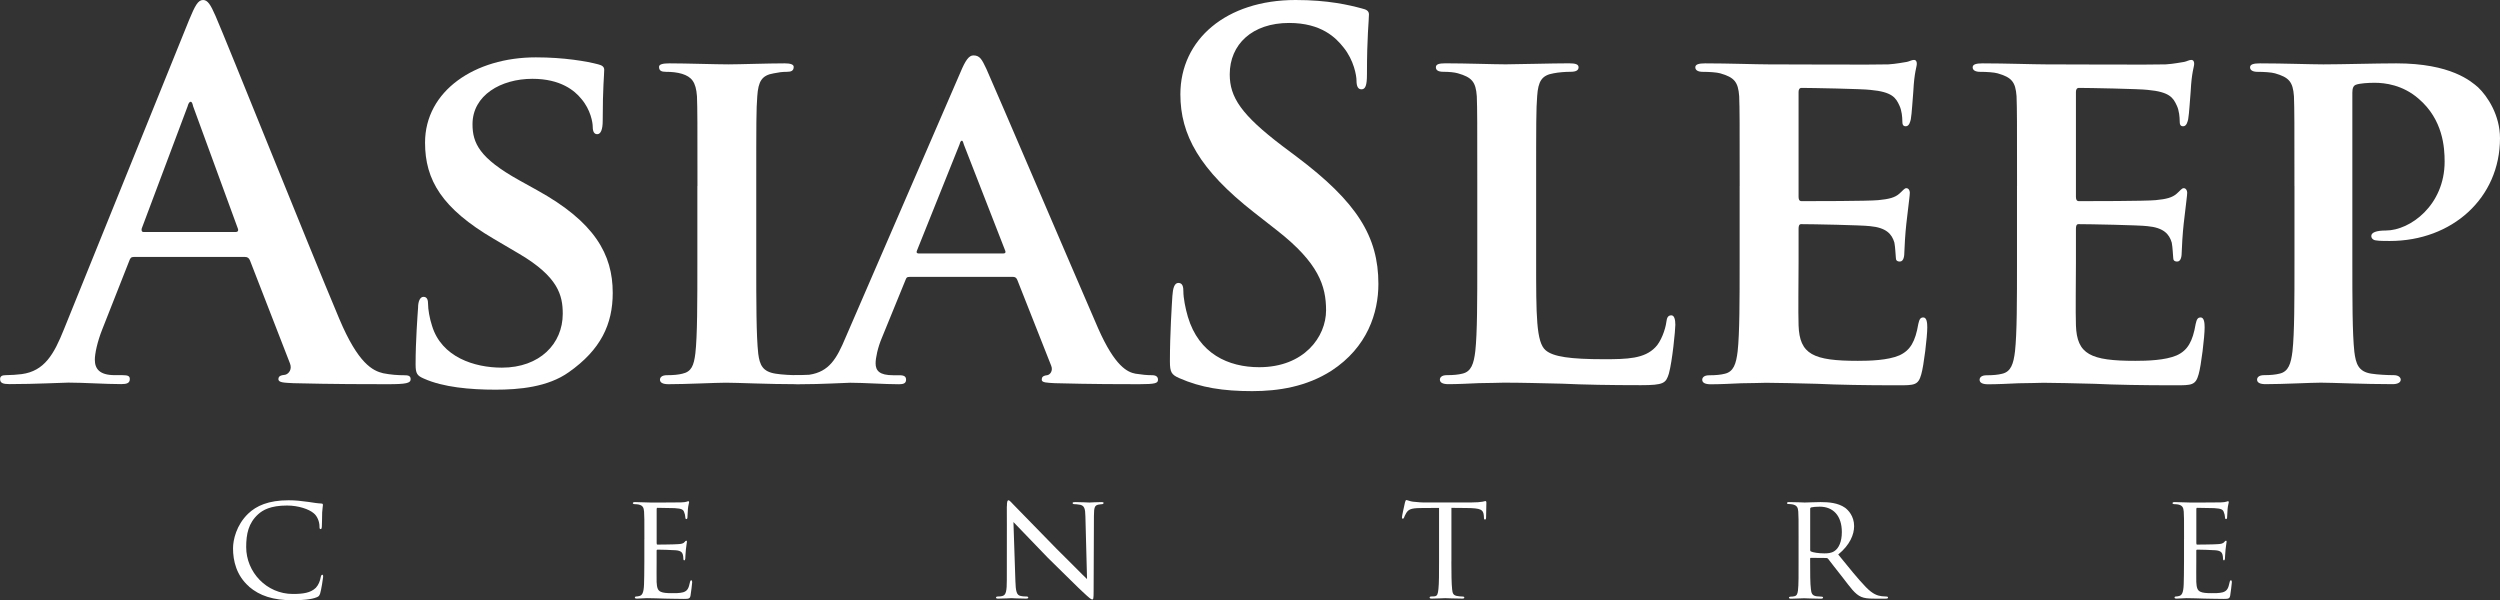
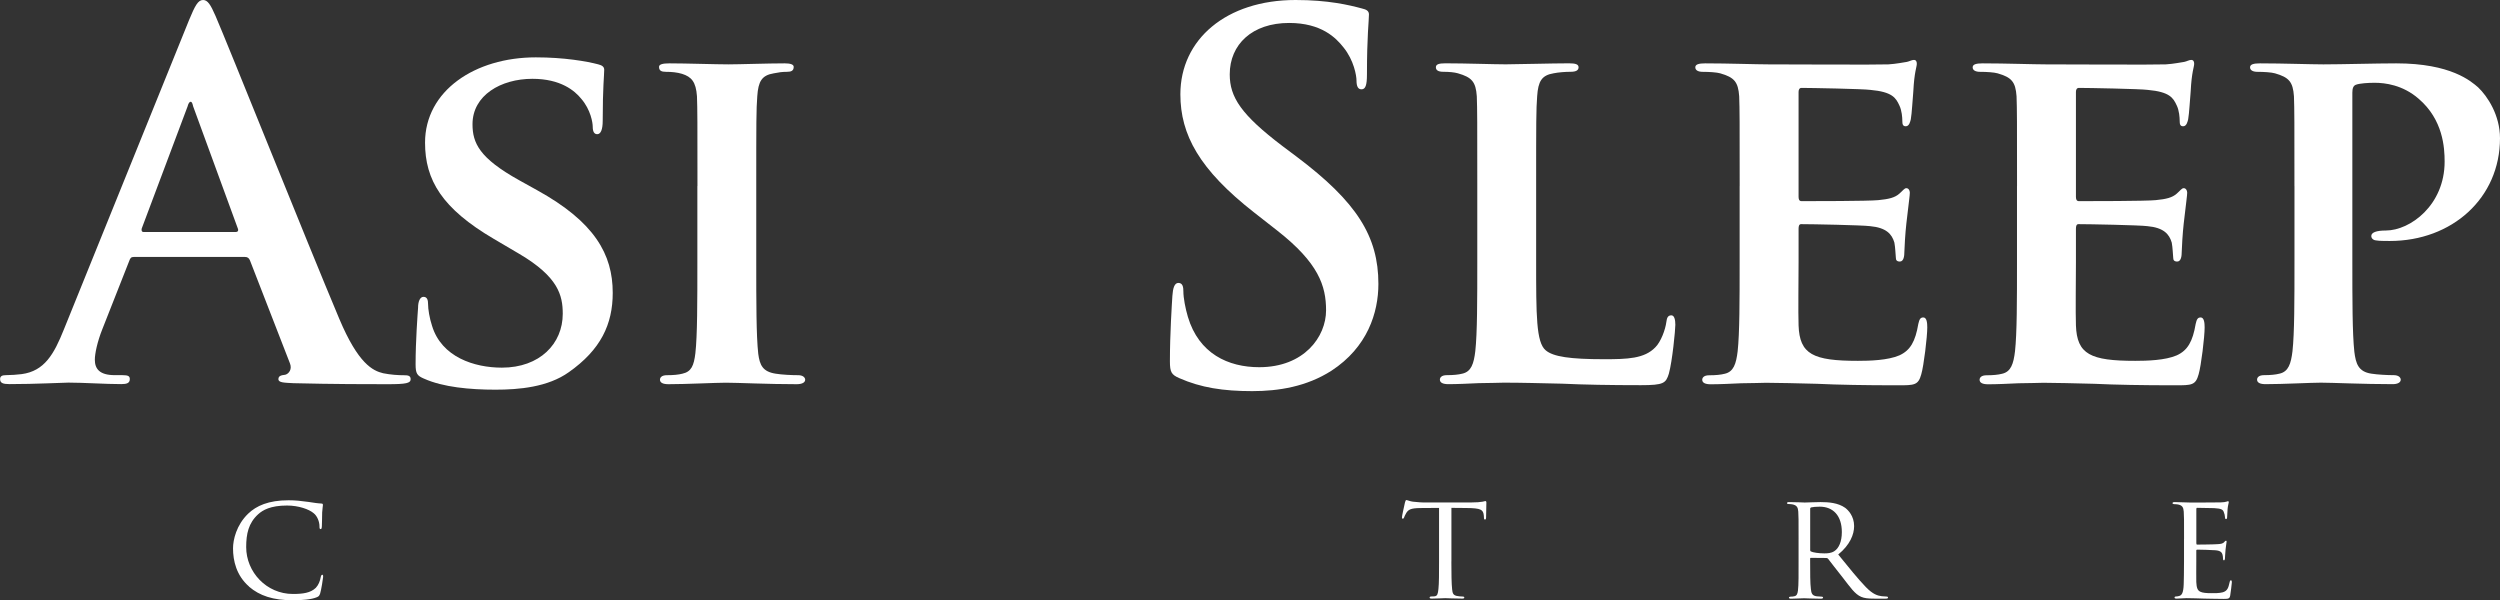
<svg xmlns="http://www.w3.org/2000/svg" id="Layer_2" viewBox="0 0 566.24 135.95">
  <rect x="0" y="0" width="566.24" height="135.95" fill="#333333" stroke="none" />
  <g id="Horizontal_Logo">
    <path d="m30.29,58.2c-.57,0-.79.23-1.02.9l-6.1,15.48c-1.13,2.83-1.69,5.54-1.69,6.89,0,2.03,1.02,3.5,4.52,3.5h1.7c1.36,0,1.7.23,1.7.9,0,.9-.68,1.13-1.92,1.13-3.62,0-8.48-.34-11.98-.34-1.24,0-7.46.34-13.33.34-1.47,0-2.15-.23-2.15-1.13,0-.68.45-.9,1.36-.9,1.02,0,2.6-.11,3.5-.23,5.2-.68,7.35-4.52,9.61-10.17L42.83,4.52c1.36-3.28,2.03-4.52,3.17-4.52,1.02,0,1.69,1.02,2.82,3.62,2.71,6.22,20.79,51.42,28.03,68.6,4.29,10.17,7.57,11.75,9.94,12.32,1.7.34,3.39.45,4.75.45.9,0,1.47.11,1.47.9,0,.9-1.02,1.13-5.2,1.13s-12.32,0-21.36-.23c-2.03-.11-3.39-.11-3.39-.9,0-.68.45-.9,1.58-1.02.79-.23,1.58-1.24,1.02-2.6l-9.04-23.28c-.23-.56-.57-.79-1.13-.79h-25.2Zm23.05-5.65c.57,0,.68-.34.57-.68l-10.17-27.8c-.11-.45-.23-1.02-.56-1.02s-.57.56-.68,1.02l-10.4,27.69c-.11.45,0,.79.45.79h20.79Z" style="fill:#fff;" />
    <path d="m96.05,85.77c-1.58-.68-1.92-1.13-1.92-3.28,0-5.2.45-11.19.56-12.77,0-1.47.45-2.49,1.24-2.49.9,0,1.02.9,1.02,1.58,0,1.24.34,3.28.9,4.97,2.15,7.12,9.61,9.49,15.82,9.49,8.59,0,13.79-5.42,13.79-12.2,0-4.18-1.02-8.36-9.83-13.56l-5.76-3.39c-11.75-6.89-15.6-13.33-15.6-21.81,0-11.75,11.3-19.32,25.09-19.32,6.44,0,11.53.9,14.13,1.58.9.23,1.36.56,1.36,1.24,0,1.24-.34,3.96-.34,11.53,0,2.03-.45,3.05-1.24,3.05-.68,0-1.02-.56-1.02-1.69,0-.9-.45-3.84-2.6-6.33-1.47-1.81-4.63-4.52-11.07-4.52-7.12,0-13.56,3.73-13.56,10.28,0,4.29,1.58,7.68,10.51,12.66l4.07,2.26c13.11,7.23,17.18,14.58,17.18,23.28,0,7.12-2.71,12.88-9.95,17.97-4.75,3.39-11.3,3.96-16.61,3.96-5.76,0-11.87-.56-16.16-2.49Z" style="fill:#fff;" />
    <path d="m157.97,42.15c0-14.58,0-17.29-.11-20.34-.23-3.28-1.24-4.41-3.39-5.09-1.13-.34-2.37-.45-3.62-.45-1.02,0-1.58-.23-1.58-1.13,0-.56.79-.79,2.37-.79,3.73,0,10.51.23,13.33.23,2.49,0,8.93-.23,12.77-.23,1.24,0,2.03.23,2.03.79,0,.9-.56,1.13-1.58,1.13s-1.81.11-2.94.34c-2.71.45-3.5,1.81-3.73,5.2-.23,3.05-.23,5.76-.23,20.34v16.95c0,9.27,0,16.95.45,21.02.34,2.6,1.02,4.07,3.96,4.52,1.36.23,3.62.34,5.09.34,1.13,0,1.58.57,1.58,1.02,0,.68-.79,1.02-1.92,1.02-6.55,0-13.33-.34-16.05-.34-2.26,0-9.04.34-13,.34-1.24,0-1.92-.34-1.92-1.02,0-.45.34-1.02,1.58-1.02,1.47,0,2.6-.11,3.5-.34,2.03-.45,2.6-1.81,2.94-4.63.45-3.96.45-11.64.45-20.91v-16.95Z" style="fill:#fff;" />
-     <path d="m206,62.72c-.57,0-.68.11-.9.68l-5.31,13c-1.02,2.37-1.47,4.75-1.47,5.88,0,1.7.9,2.71,3.96,2.71h1.47c1.24,0,1.47.45,1.47,1.02,0,.79-.57,1.02-1.58,1.02-3.28,0-7.91-.34-11.08-.34-1.02,0-6.33.34-11.53.34-1.24,0-1.81-.23-1.81-1.02,0-.56.34-1.02,1.13-1.02.9,0,2.03-.11,2.94-.11,4.52-.68,6.22-3.62,8.25-8.48l25.99-60.01c1.13-2.71,1.92-3.84,2.94-3.84,1.47,0,1.92.9,2.94,3.05,2.37,5.31,18.99,44.19,25.31,58.76,3.84,8.7,6.67,9.94,8.47,10.28,1.47.23,2.6.34,3.73.34.9,0,1.36.34,1.36,1.02,0,.79-.57,1.02-4.29,1.02-3.5,0-10.74,0-19.1-.23-1.81-.11-2.94-.11-2.94-.79,0-.56.23-.9,1.24-1.02.68-.11,1.36-1.02.9-2.15l-7.68-19.44c-.23-.56-.57-.68-1.02-.68h-23.39Zm21.25-5.31c.45,0,.57-.23.45-.57l-9.38-24.07c-.11-.34-.23-.9-.45-.9-.34,0-.45.56-.56.9l-9.61,23.96c-.23.45,0,.68.34.68h19.21Z" style="fill:#fff;" />
    <path d="m267.13,85.66c-1.81-.79-2.15-1.36-2.15-3.84,0-6.22.45-13,.56-14.8.11-1.7.45-2.94,1.36-2.94,1.02,0,1.13,1.02,1.13,1.92,0,1.47.45,3.84,1.02,5.76,2.49,8.36,9.15,11.41,16.16,11.41,10.17,0,15.14-6.89,15.14-12.88,0-5.54-1.7-10.74-11.08-18.08l-5.2-4.07c-12.43-9.72-16.72-17.63-16.72-26.78,0-12.43,10.4-21.36,26.1-21.36,7.35,0,12.09,1.13,15.03,1.92,1.02.23,1.58.56,1.58,1.36,0,1.47-.45,4.75-.45,13.56,0,2.49-.34,3.39-1.24,3.39-.79,0-1.13-.68-1.13-2.03,0-1.02-.56-4.52-2.94-7.46-1.7-2.15-4.97-5.54-12.32-5.54-8.36,0-13.45,4.86-13.45,11.64,0,5.2,2.6,9.15,11.98,16.27l3.16,2.37c13.67,10.28,18.53,18.08,18.53,28.82,0,6.55-2.49,14.35-10.62,19.66-5.65,3.62-11.98,4.63-17.97,4.63-6.55,0-11.64-.79-16.5-2.94Z" style="fill:#fff;" />
    <path d="m347.93,59.1c0,12.32,0,18.42,2.15,20.23,1.7,1.47,5.54,2.03,13.22,2.03,5.31,0,9.15-.11,11.64-2.71,1.24-1.24,2.26-3.96,2.49-5.76.11-.9.34-1.47,1.13-1.47.68,0,.9,1.02.9,2.15s-.68,8.25-1.47,11.07c-.68,2.15-1.13,2.6-6.33,2.6-7.12,0-12.88-.11-17.85-.34-4.97-.11-9.15-.23-13.22-.23-1.13,0-3.28.11-5.65.11-2.37.11-4.86.23-6.89.23-1.24,0-1.92-.34-1.92-1.02,0-.45.34-1.02,1.58-1.02,1.47,0,2.6-.11,3.5-.34,2.03-.45,2.6-2.26,2.94-5.09.45-4.07.45-11.64.45-20.45v-16.95c0-14.58,0-17.29-.11-20.34-.23-3.28-1.13-4.29-4.29-5.2-.79-.23-2.03-.34-3.28-.34-1.13,0-1.7-.34-1.7-1.02s.68-.9,2.15-.9c4.63,0,10.96.23,13.67.23,2.37,0,10.51-.23,14.35-.23,1.47,0,2.15.23,2.15.9s-.56,1.02-1.81,1.02c-1.13,0-2.71.11-3.84.34-2.71.45-3.5,1.81-3.73,5.2-.23,3.05-.23,5.76-.23,20.34v16.95Z" style="fill:#fff;" />
    <path d="m394.03,42.15c0-14.58,0-17.29-.11-20.34-.23-3.28-1.13-4.29-4.29-5.2-.79-.23-2.49-.34-3.96-.34-1.02,0-1.69-.34-1.69-1.02s.79-.9,2.26-.9c5.2,0,11.53.23,14.35.23,3.16,0,25.2.11,27.12,0,1.81-.11,3.39-.45,4.18-.56.57-.11,1.13-.45,1.58-.45.57,0,.68.45.68.9,0,.68-.57,1.81-.79,6.22-.11,1.02-.34,5.2-.57,6.33-.11.45-.34,1.58-1.13,1.58-.68,0-.79-.45-.79-1.24,0-.68-.11-2.37-.68-3.5-.79-1.7-1.58-3.05-6.55-3.5-1.7-.23-13.56-.45-15.59-.45-.45,0-.68.34-.68.9v23.73c0,.56.11,1.02.68,1.02,2.26,0,15.14,0,17.4-.23,2.37-.23,3.73-.56,4.75-1.47.79-.68,1.13-1.24,1.58-1.24s.79.45.79,1.02-.23,2.15-.79,7.01c-.23,1.92-.45,5.76-.45,6.44,0,.79-.11,2.15-1.02,2.15-.68,0-.9-.34-.9-.79-.11-1.02-.11-2.26-.34-3.5-.56-1.92-1.81-3.39-5.54-3.73-1.81-.23-13.11-.45-15.59-.45-.45,0-.57.45-.57,1.02v7.68c0,3.28-.11,11.41,0,14.24.23,6.55,3.28,8.02,13.45,8.02,2.6,0,6.78-.11,9.38-1.24,2.49-1.13,3.62-3.16,4.29-7.12.23-1.02.45-1.47,1.13-1.47.79,0,.9,1.24.9,2.26,0,2.15-.79,8.7-1.36,10.62-.68,2.49-1.58,2.49-5.31,2.49-7.46,0-13.45-.11-18.31-.34-4.86-.11-8.59-.23-11.53-.23-1.13,0-3.28.11-5.65.11-2.37.11-4.86.23-6.89.23-1.24,0-1.92-.34-1.92-1.02,0-.45.34-1.02,1.58-1.02,1.47,0,2.6-.11,3.5-.34,2.03-.45,2.6-2.26,2.94-5.09.45-4.07.45-11.64.45-20.45v-16.95Z" style="fill:#fff;" />
    <path d="m456.85,42.15c0-14.58,0-17.29-.11-20.34-.23-3.28-1.13-4.29-4.29-5.2-.79-.23-2.49-.34-3.96-.34-1.02,0-1.69-.34-1.69-1.02s.79-.9,2.26-.9c5.2,0,11.53.23,14.35.23,3.16,0,25.2.11,27.12,0,1.81-.11,3.39-.45,4.18-.56.57-.11,1.13-.45,1.58-.45.57,0,.68.45.68.9,0,.68-.57,1.81-.79,6.22-.11,1.02-.34,5.2-.57,6.33-.11.45-.34,1.58-1.13,1.58-.68,0-.79-.45-.79-1.24,0-.68-.11-2.37-.68-3.5-.79-1.7-1.58-3.05-6.55-3.5-1.7-.23-13.56-.45-15.59-.45-.45,0-.68.34-.68.9v23.73c0,.56.11,1.02.68,1.02,2.26,0,15.14,0,17.4-.23,2.37-.23,3.73-.56,4.75-1.47.79-.68,1.13-1.24,1.58-1.24s.79.45.79,1.02-.23,2.15-.79,7.01c-.23,1.92-.45,5.76-.45,6.44,0,.79-.11,2.15-1.02,2.15-.68,0-.9-.34-.9-.79-.11-1.02-.11-2.26-.34-3.5-.56-1.92-1.81-3.39-5.54-3.73-1.81-.23-13.11-.45-15.59-.45-.45,0-.57.45-.57,1.02v7.68c0,3.28-.11,11.41,0,14.24.23,6.55,3.28,8.02,13.45,8.02,2.6,0,6.78-.11,9.38-1.24,2.49-1.13,3.62-3.16,4.29-7.12.23-1.02.45-1.47,1.13-1.47.79,0,.9,1.24.9,2.26,0,2.15-.79,8.7-1.36,10.62-.68,2.49-1.58,2.49-5.31,2.49-7.46,0-13.45-.11-18.31-.34-4.86-.11-8.59-.23-11.53-.23-1.13,0-3.28.11-5.65.11-2.37.11-4.86.23-6.89.23-1.24,0-1.92-.34-1.92-1.02,0-.45.34-1.02,1.58-1.02,1.47,0,2.6-.11,3.5-.34,2.03-.45,2.6-2.26,2.94-5.09.45-4.07.45-11.64.45-20.45v-16.95Z" style="fill:#fff;" />
    <path d="m519.68,42.15c0-14.58,0-17.29-.11-20.34-.23-3.28-1.13-4.29-4.29-5.2-.79-.23-2.49-.34-3.96-.34-1.02,0-1.69-.34-1.69-1.02s.79-.9,2.26-.9c5.2,0,11.53.23,14.35.23,4.07,0,11.98-.23,16.5-.23,12.43,0,16.95,4.07,18.53,5.42,2.15,2.03,4.97,6.33,4.97,11.53,0,13.56-10.85,23.28-24.97,23.28-.45,0-2.49,0-2.94-.11-.57,0-1.24-.34-1.24-1.02,0-.79,1.13-1.24,3.28-1.24,5.54,0,13.33-5.76,13.33-15.6,0-3.16-.34-9.49-5.88-14.24-3.62-3.16-7.68-3.62-9.94-3.62-1.47,0-3.39.11-4.29.45-.57.23-.79.79-.79,1.81v38.08c0,8.81,0,16.39.45,20.57.34,2.71.9,4.52,3.84,4.97,1.47.23,3.62.34,5.09.34,1.13,0,1.58.57,1.58,1.02,0,.68-.79,1.02-1.81,1.02-6.67,0-13.67-.34-16.27-.34-2.26,0-8.59.34-12.54.34-1.24,0-1.92-.34-1.92-1.02,0-.45.34-1.02,1.58-1.02,1.47,0,2.6-.11,3.5-.34,2.03-.45,2.6-2.26,2.94-5.09.45-4.07.45-11.64.45-20.45v-16.95Z" style="fill:#fff;" />
    <path d="m56.42,132.86c-2.89-2.52-3.64-5.85-3.64-8.67,0-1.9.75-5.27,3.43-7.85,1.84-1.77,4.59-3.03,9.14-3.03,1.56,0,2.82.14,4.49.37,1.09.17,2.18.34,2.99.37.27,0,.31.17.31.34,0,.27-.1.58-.17,1.67-.03.95-.03,2.72-.07,3.13-.03.48-.1.65-.27.65-.24,0-.27-.2-.27-.65,0-.99-.48-2.31-1.33-2.96-1.02-.88-3.4-1.73-6.02-1.73-3.77,0-5.51,1.05-6.53,1.97-2.21,2.01-2.72,4.45-2.72,7.45,0,5.64,4.59,10.61,10.57,10.61,2.31,0,4.01-.24,5.2-1.39.61-.65.95-1.5,1.12-2.45.07-.34.17-.51.37-.51.17,0,.17.24.17.48,0,.27-.44,3.03-.68,3.77-.2.54-.31.65-.78.85-1.19.51-3.47.68-5.37.68-4.49,0-7.55-1.02-9.96-3.09Z" style="fill:#fff;" />
-     <path d="m145.95,122.08c0-4.45,0-5.27-.07-6.19-.07-.95-.31-1.43-1.29-1.63-.2-.03-.54-.07-.82-.07-.24,0-.44-.1-.44-.2,0-.2.17-.27.51-.27.68,0,1.6.07,3.5.1.17,0,6.22,0,6.9-.03.68-.03,1.05-.07,1.33-.17.2-.07.24-.1.37-.1.07,0,.14.07.14.24,0,.2-.2.68-.27,1.53-.03.58-.07,1.12-.1,1.77,0,.31-.07.51-.24.51s-.24-.14-.24-.37c-.03-.51-.14-.85-.24-1.09-.2-.68-.51-.92-2.21-1.02-.44-.03-3.81-.07-3.88-.07-.1,0-.17.07-.17.27v7.72c0,.2.03.34.2.34.41,0,3.88-.03,4.59-.1.78-.03,1.29-.14,1.56-.51.14-.2.24-.27.37-.27.07,0,.14.03.14.2s-.14.82-.24,1.8c-.1.95-.1,1.63-.14,2.07-.03.27-.1.37-.24.37-.17,0-.2-.2-.2-.44,0-.2-.03-.54-.1-.82-.14-.44-.34-.92-1.63-1.02-.78-.07-3.54-.14-4.08-.14-.2,0-.24.1-.24.24v2.48c0,1.05-.03,4.05,0,4.62.07,1.26.24,1.9.95,2.21.51.24,1.33.31,2.48.31.65,0,1.73.03,2.58-.2,1.02-.31,1.26-.99,1.53-2.24.07-.34.17-.48.31-.48.2,0,.2.31.2.51,0,.24-.27,2.38-.37,2.96-.14.68-.37.75-1.5.75-2.24,0-3.2-.07-4.38-.07-1.19-.03-2.75-.1-4.01-.1-.78,0-1.43.1-2.24.1-.31,0-.48-.07-.48-.24,0-.14.14-.24.31-.24.2,0,.44-.03.68-.1.61-.14,1.02-.58,1.09-2.69.03-1.16.07-2.55.07-5.13v-5.1Z" style="fill:#fff;" />
-     <path d="m228.06,114.7c0-1.05.1-1.39.37-1.39.24,0,.82.68,1.05.92.31.34,5.03,5.17,9.79,10.03,2.65,2.58,6.05,6.09,6.94,6.9l-.37-14.14c-.03-1.84-.24-2.45-1.16-2.69-.58-.1-1.09-.14-1.33-.14-.34,0-.41-.14-.41-.27,0-.17.27-.2.61-.2,1.46,0,2.89.1,3.2.1.34,0,1.39-.1,2.72-.1.37,0,.48.03.48.2,0,.14-.1.24-.31.27-.2.03-.48.03-.85.1-.78.17-1.02.51-1.02,2.55l-.07,17.07c0,1.7-.07,1.87-.31,1.87s-.58-.24-2.24-1.8c-.14-.07-4.86-4.76-7.82-7.65-3.54-3.67-6.94-7.21-7.79-8.09l.44,13.29c.07,2.35.27,3.23,1.12,3.43.54.14,1.12.14,1.39.14s.41.1.41.24c0,.17-.17.24-.54.24-1.84,0-3.06-.1-3.3-.1s-1.5.1-2.96.1c-.31,0-.51-.03-.51-.24,0-.14.14-.24.48-.24.24,0,.61,0,1.05-.14.75-.24.92-1.16.92-3.64,0-16.22.03-10.98,0-16.62Z" style="fill:#fff;" />
    <path d="m328.73,127.18c0,2.62.03,5.03.17,6.29.1.82.17,1.29,1.02,1.5.41.1,1.05.14,1.33.14s.41.1.41.2c0,.17-.1.27-.44.27-1.73,0-3.74-.1-3.88-.1s-2.14.1-3.03.1c-.37,0-.51-.07-.51-.24,0-.1.1-.24.37-.24s.48,0,.75-.03c.65-.1.75-.51.88-1.67.14-1.22.14-3.67.14-6.22v-12.14c-1.12,0-2.92,0-4.28.03-2.18.03-2.65.37-3.13,1.09-.31.48-.44.88-.51,1.05-.1.24-.17.27-.31.27s-.17-.14-.17-.31c-.03-.2.48-2.45.68-3.37.1-.41.2-.54.31-.54.24,0,.88.31,1.5.37,1.19.14,2.14.17,2.18.17h11.15c.95,0,1.97-.07,2.45-.17.44-.1.54-.14.65-.14.14,0,.2.17.2.31,0,.95-.07,3.2-.07,3.47,0,.31-.14.41-.24.41-.17,0-.24-.14-.24-.41,0-.1,0-.14-.03-.48-.14-1.36-.58-1.7-4.01-1.73-1.29,0-2.35-.03-3.33-.03v12.14Z" style="fill:#fff;" />
    <path d="m407.37,122.08c0-4.49,0-5.3-.07-6.22s-.31-1.43-1.36-1.63c-.2-.03-.54-.07-.82-.07-.24,0-.37-.07-.37-.2s.1-.24.41-.24c1.46,0,3.54.1,3.6.1.31,0,2.62-.1,3.57-.1,1.9,0,3.98.17,5.58,1.29.65.48,2.04,1.84,2.04,4.15,0,1.87-.92,4.25-3.6,6.43,2.48,3.06,4.52,5.58,6.26,7.38,1.63,1.67,2.65,1.94,3.6,2.07.24.03.95.07,1.05.07.27,0,.37.1.37.24,0,.17-.14.24-.61.24h-2.38c-1.6,0-2.35-.1-3.09-.41-1.43-.61-2.45-2.14-4.22-4.42-1.33-1.63-2.69-3.47-3.26-4.18-.14-.14-.2-.2-.41-.2l-3.5-.03c-.14,0-.17.03-.17.17v.48c0,2.72,0,5.2.17,6.43.1.82.2,1.5,1.33,1.63.34.03.71.07.99.07.31,0,.44.1.44.2,0,.17-.14.27-.48.27-1.77,0-3.67-.1-3.81-.1-.54,0-2.04.1-2.96.1-.34,0-.48-.07-.48-.27,0-.1.2-.2.41-.2.24,0,.48,0,.75-.07.58-.1.78-.48.88-1.29.17-1.22.14-4.01.14-6.56v-5.1Zm2.62,2.41c0,.17.03.34.17.41.44.24,1.8.44,3.03.44.71,0,1.56-.03,2.28-.51,1.02-.65,1.7-2.14,1.7-4.32,0-3.71-1.97-5.75-5-5.75-.85,0-1.56.07-1.97.17-.1.03-.2.14-.2.31v9.25Z" style="fill:#fff;" />
    <path d="m494.68,122.08c0-4.45,0-5.27-.07-6.19-.07-.95-.31-1.43-1.29-1.63-.2-.03-.54-.07-.82-.07-.24,0-.44-.1-.44-.2,0-.2.17-.27.51-.27.68,0,1.6.07,3.5.1.17,0,6.22,0,6.9-.03.68-.03,1.05-.07,1.33-.17.2-.07.24-.1.37-.1.07,0,.14.07.14.24,0,.2-.2.68-.27,1.53-.03.58-.07,1.12-.1,1.77,0,.31-.07.51-.24.51s-.24-.14-.24-.37c-.03-.51-.14-.85-.24-1.09-.2-.68-.51-.92-2.21-1.02-.44-.03-3.81-.07-3.88-.07-.1,0-.17.07-.17.27v7.72c0,.2.03.34.2.34.41,0,3.88-.03,4.59-.1.78-.03,1.29-.14,1.56-.51.14-.2.24-.27.37-.27.07,0,.14.03.14.2s-.14.82-.24,1.8c-.1.95-.1,1.63-.14,2.07-.03.27-.1.37-.24.37-.17,0-.2-.2-.2-.44,0-.2-.03-.54-.1-.82-.14-.44-.34-.92-1.63-1.02-.78-.07-3.54-.14-4.08-.14-.2,0-.24.1-.24.24v2.48c0,1.05-.03,4.05,0,4.62.07,1.26.24,1.9.95,2.21.51.24,1.33.31,2.48.31.65,0,1.73.03,2.58-.2,1.02-.31,1.26-.99,1.53-2.24.07-.34.17-.48.31-.48.2,0,.2.31.2.51,0,.24-.27,2.38-.37,2.96-.14.68-.37.75-1.5.75-2.24,0-3.2-.07-4.38-.07-1.19-.03-2.75-.1-4.01-.1-.78,0-1.43.1-2.24.1-.31,0-.48-.07-.48-.24,0-.14.14-.24.31-.24.2,0,.44-.03.68-.1.61-.14,1.02-.58,1.09-2.69.03-1.16.07-2.55.07-5.13v-5.1Z" style="fill:#fff;" />
  </g>
</svg>